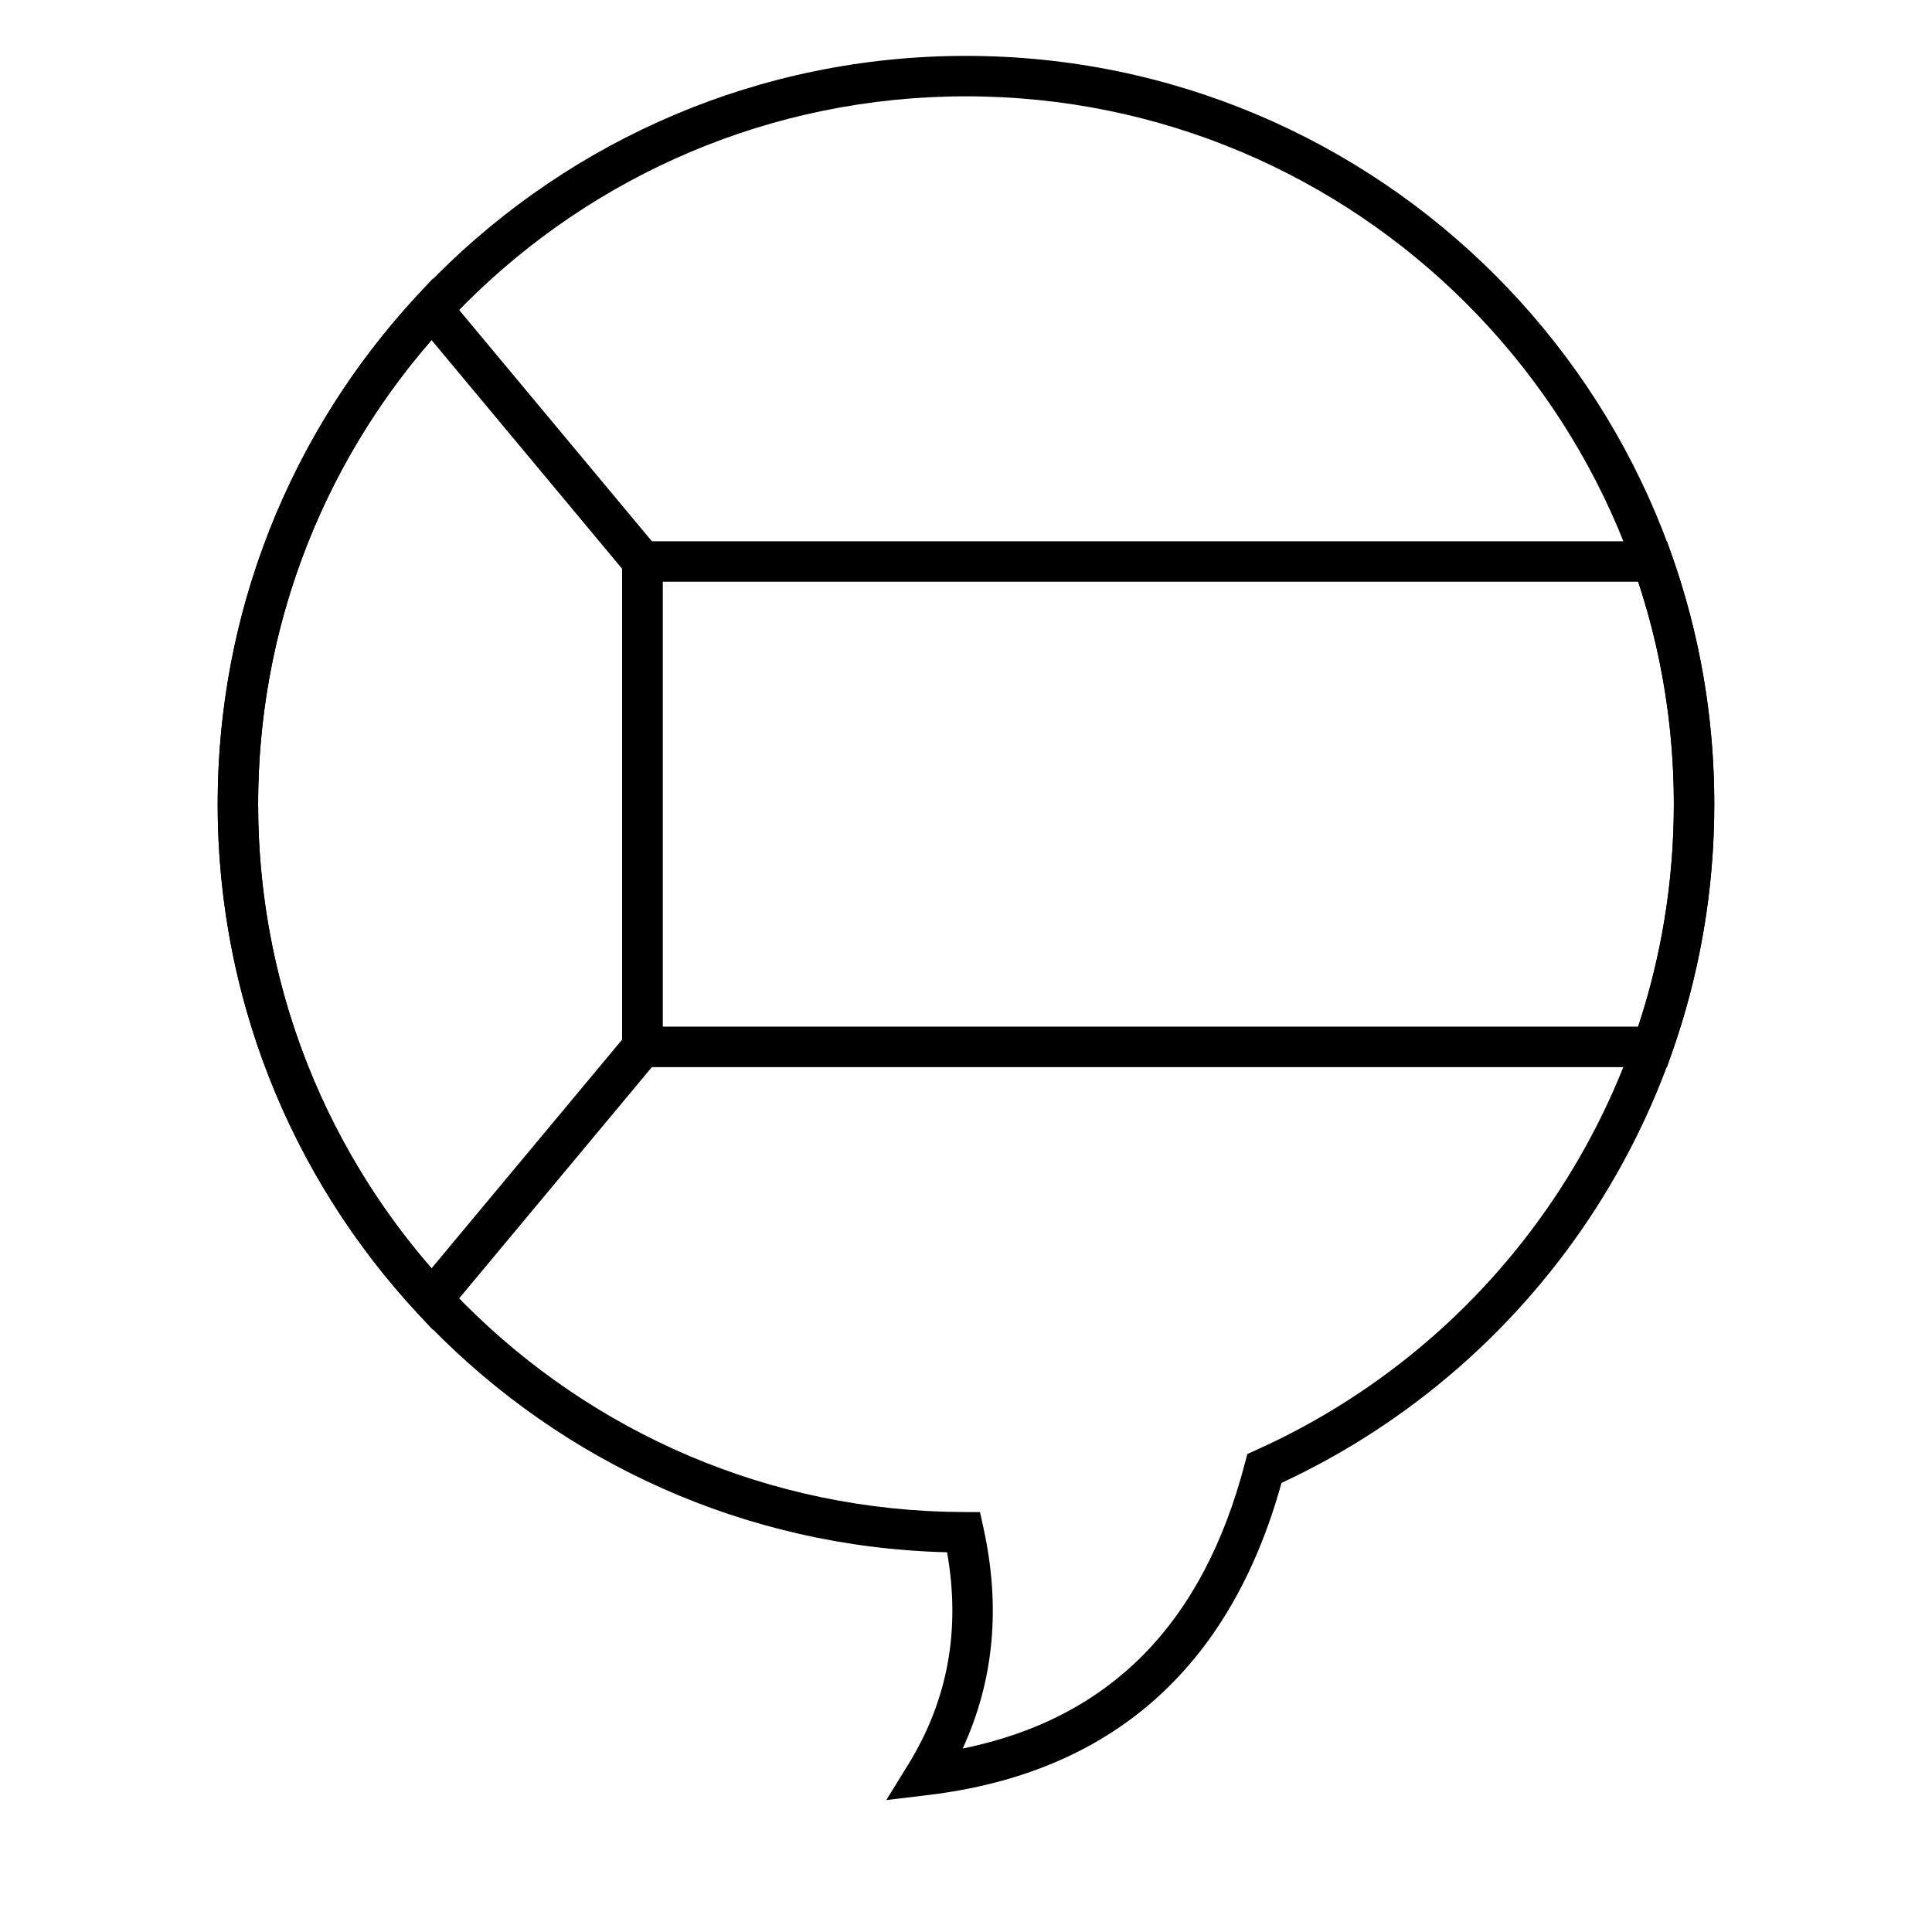
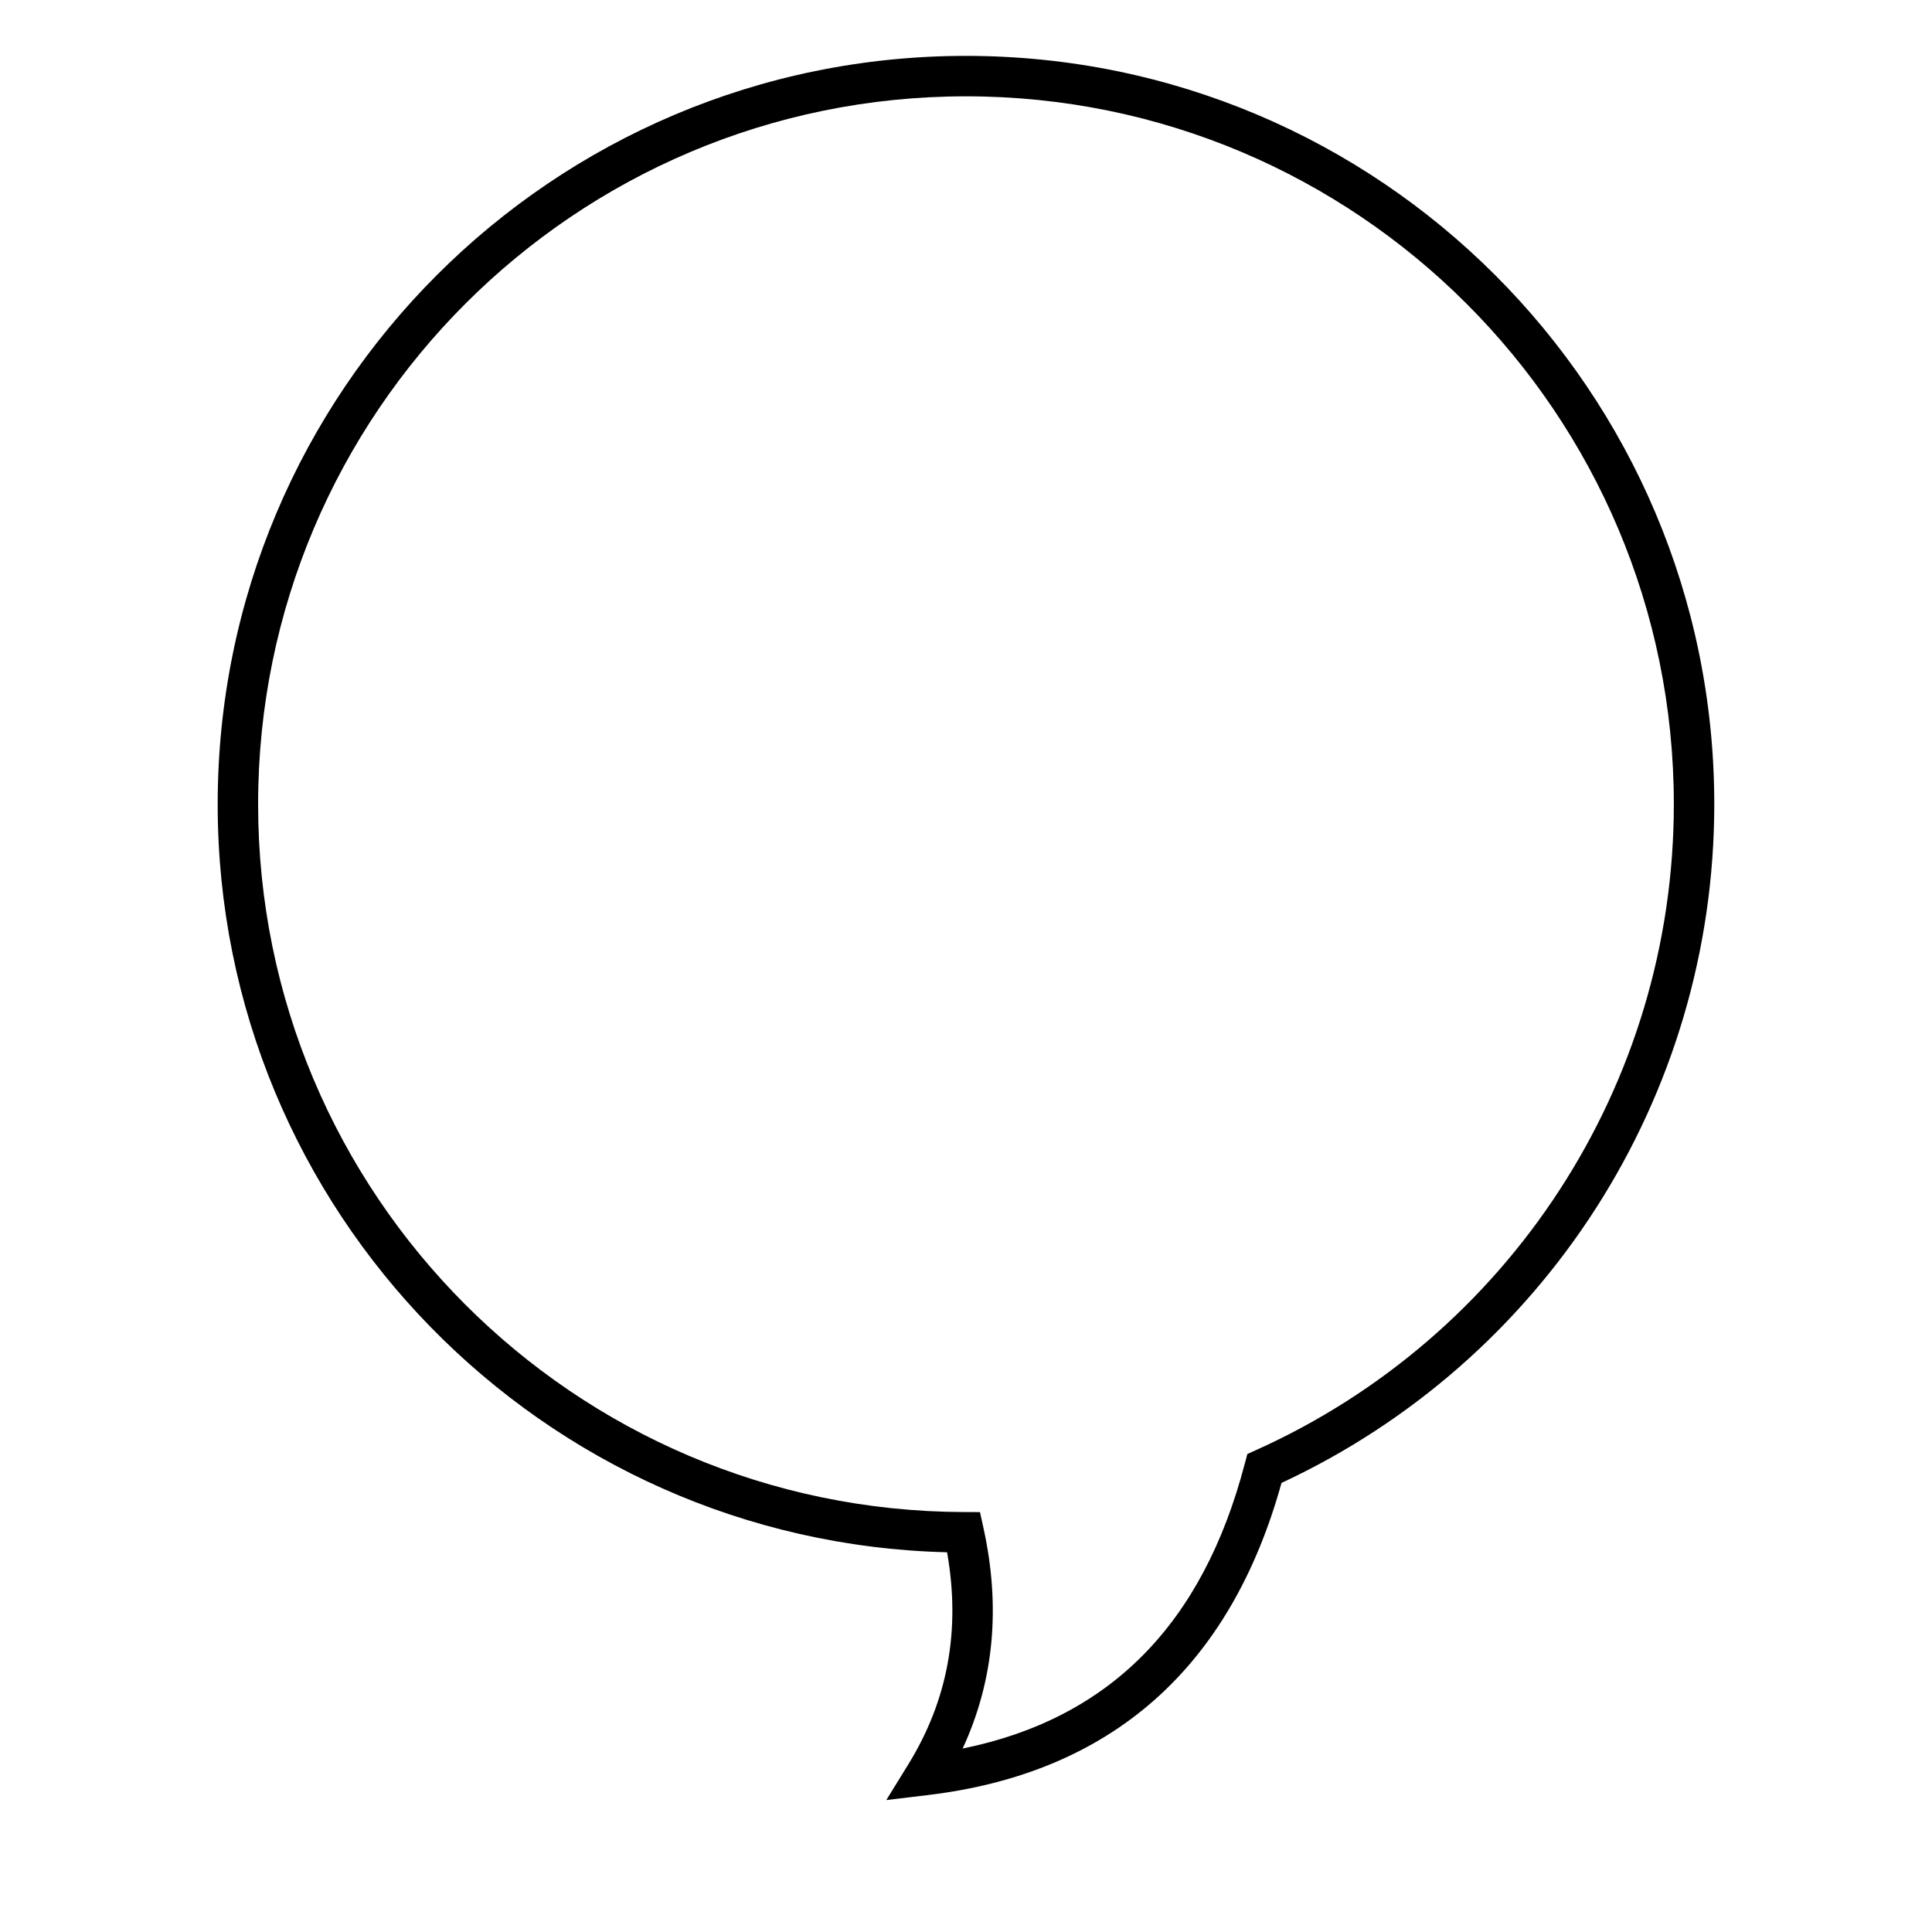
<svg xmlns="http://www.w3.org/2000/svg" fill="#000000" width="800px" height="800px" version="1.1" viewBox="144 144 512 512">
  <g>
-     <path d="m319.6 298.16v117.91h258.54c6.234-18.844 9.449-38.68 9.449-58.957s-3.215-40.113-9.449-58.957zm267.42-7.144c7.441 21.047 11.285 43.316 11.285 66.102s-3.844 45.055-11.285 66.102l-1.262 3.574h-276.88v-139.35h276.88z" />
-     <path d="m308.88 419.5v-124.75l-50.52-60.629c-29.418 33.836-45.953 77.117-45.953 123 0 45.887 16.535 89.168 45.953 123zm-54.297 72.461c-33.789-36.418-52.895-84.141-52.895-134.84 0-50.695 19.105-98.418 52.895-134.84l4.144-4.469 60.871 73.047v132.52l-60.871 73.047z" />
    <path d="m201.69 357.12c0-109.52 88.785-198.31 198.31-198.31 109.52 0 198.3 88.785 198.3 198.31 0 77.938-45.375 147.6-114.69 179.87-13.598 49.047-45.078 76.891-93.699 82.719l-11.031 1.324 5.832-9.457c10.48-17.004 13.906-35.656 10.273-56.207-107.23-2.656-193.3-90.422-193.3-198.25zm272.22 174.69 0.648-2.481 2.336-1.051c66.809-30.066 110.69-96.609 110.69-171.16 0-103.6-83.984-187.59-187.59-187.59-103.61 0-187.59 83.988-187.59 187.59 0 103.39 83.652 187.28 187.01 187.59l4.293 0.016 0.922 4.195c4.617 20.977 2.777 40.527-5.516 58.465 38.91-7.922 63.637-32.895 74.789-75.574z" />
  </g>
</svg>